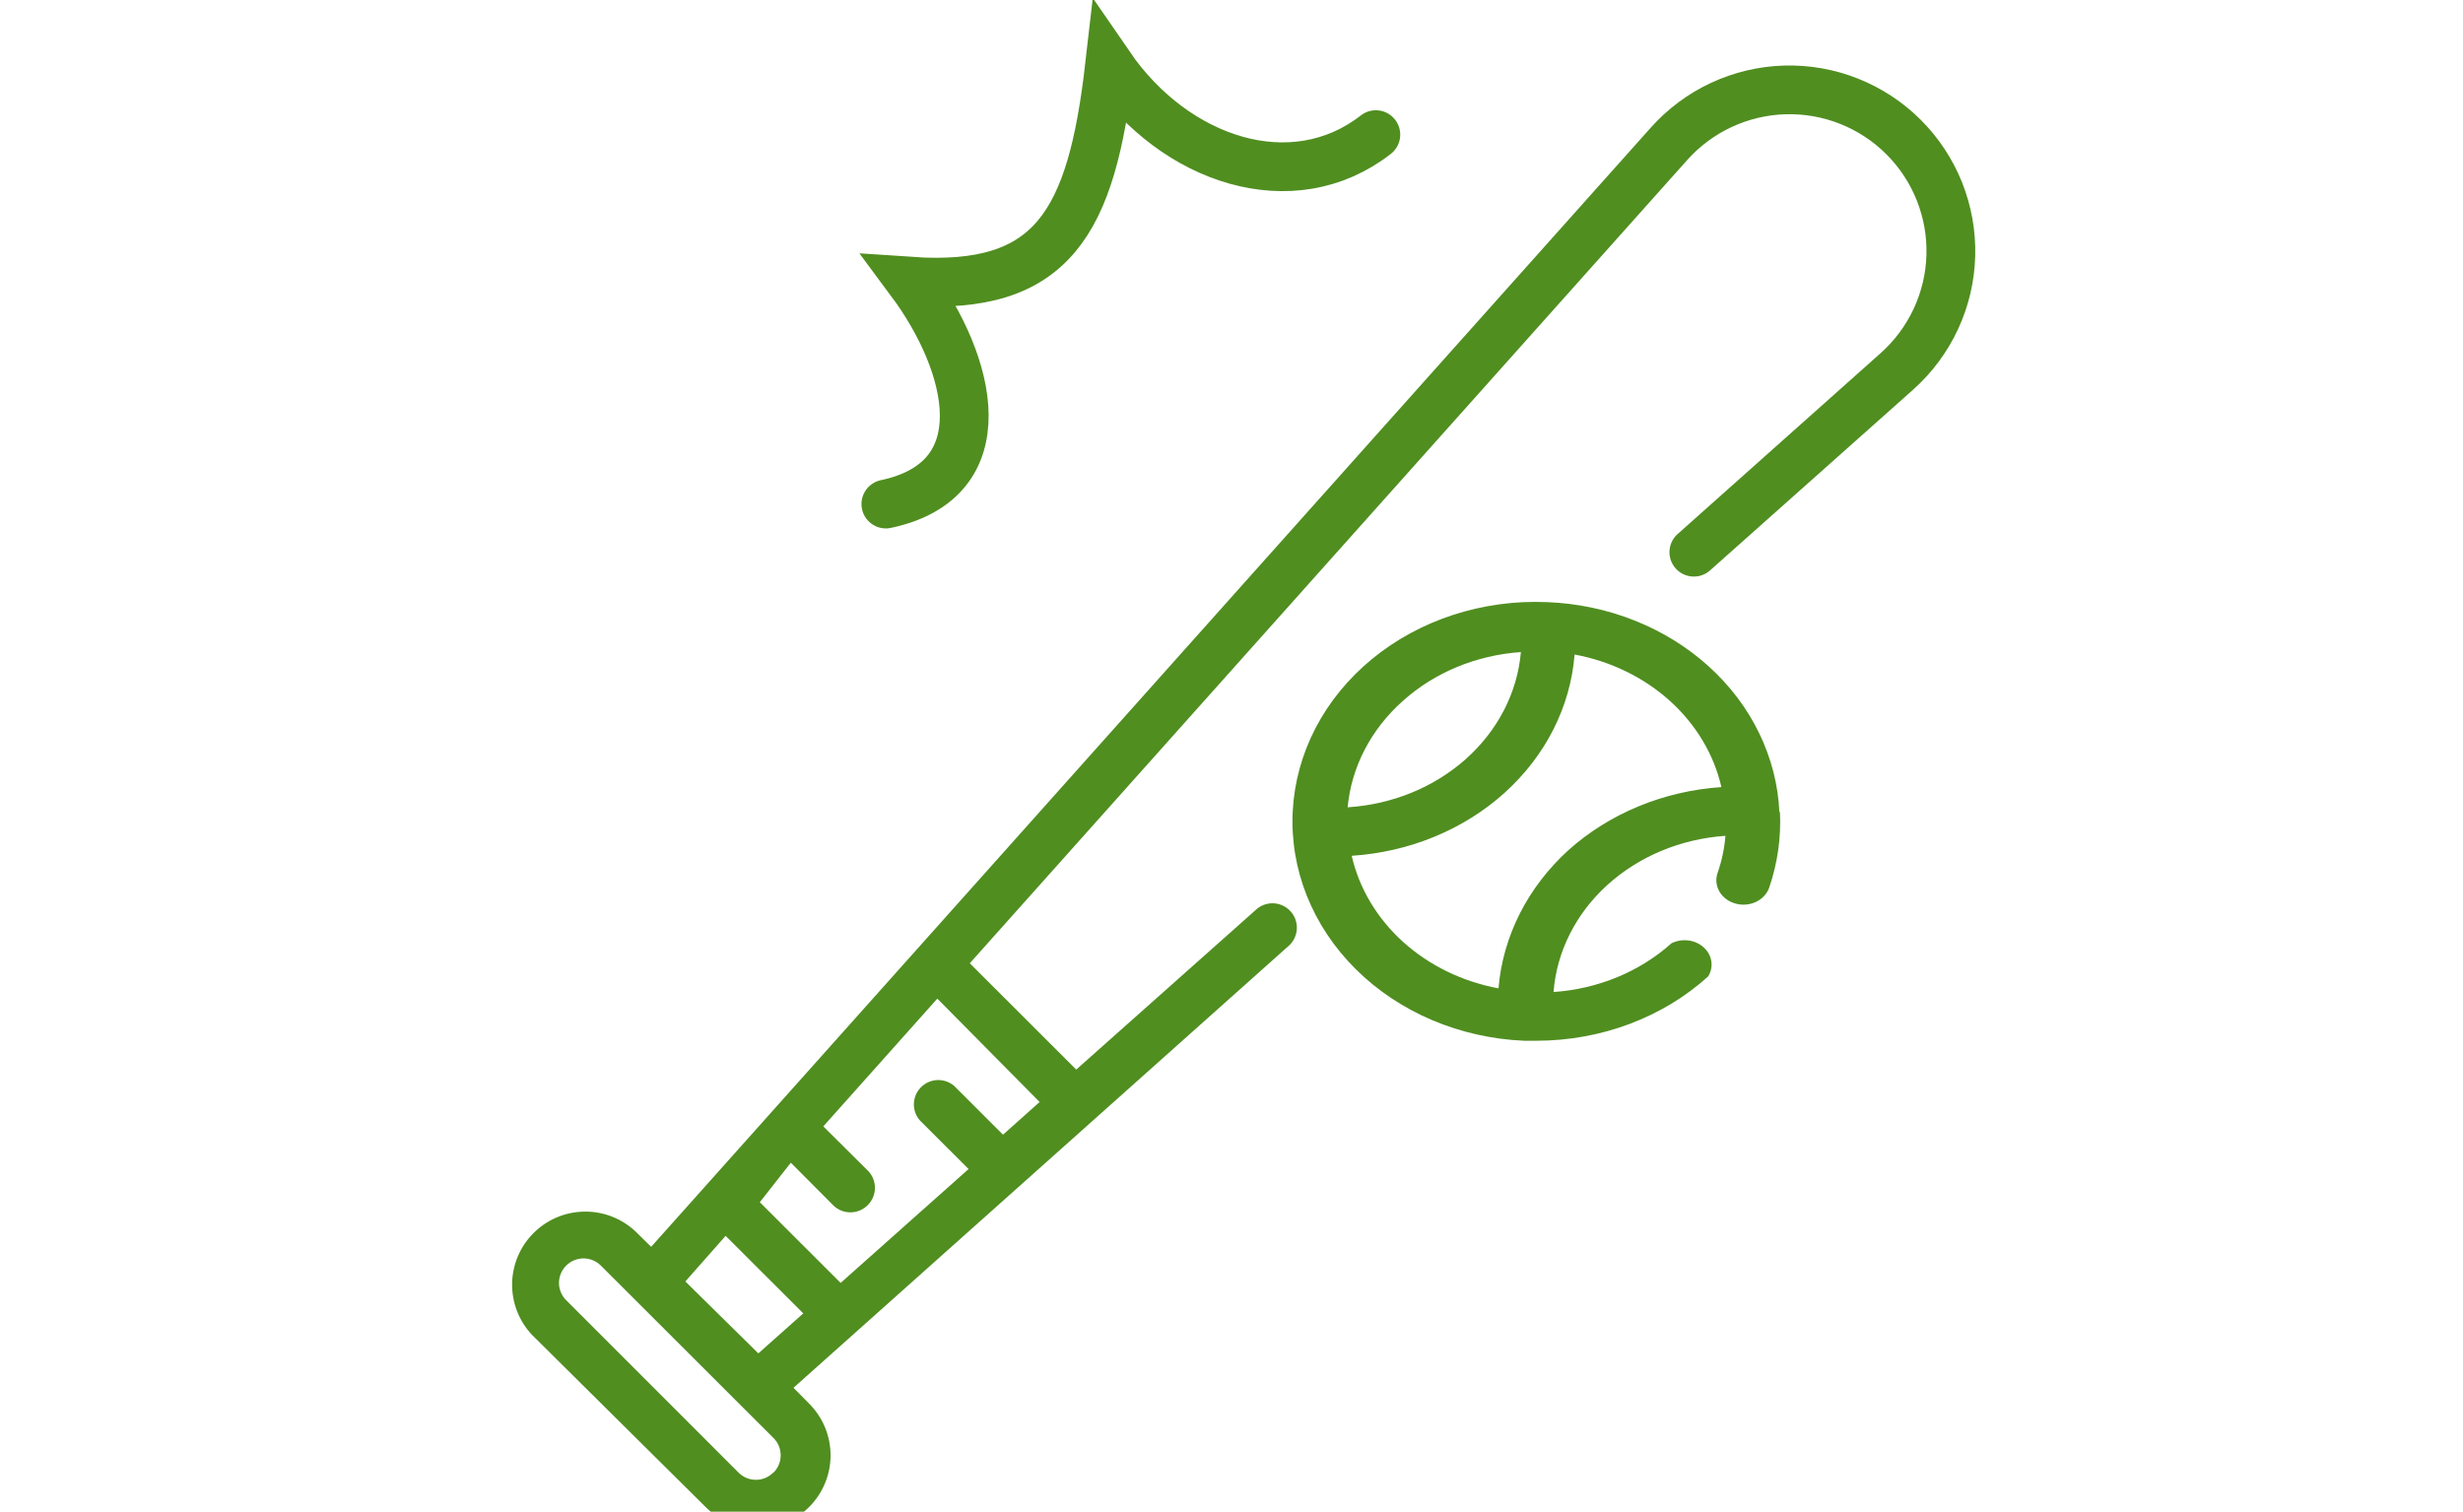
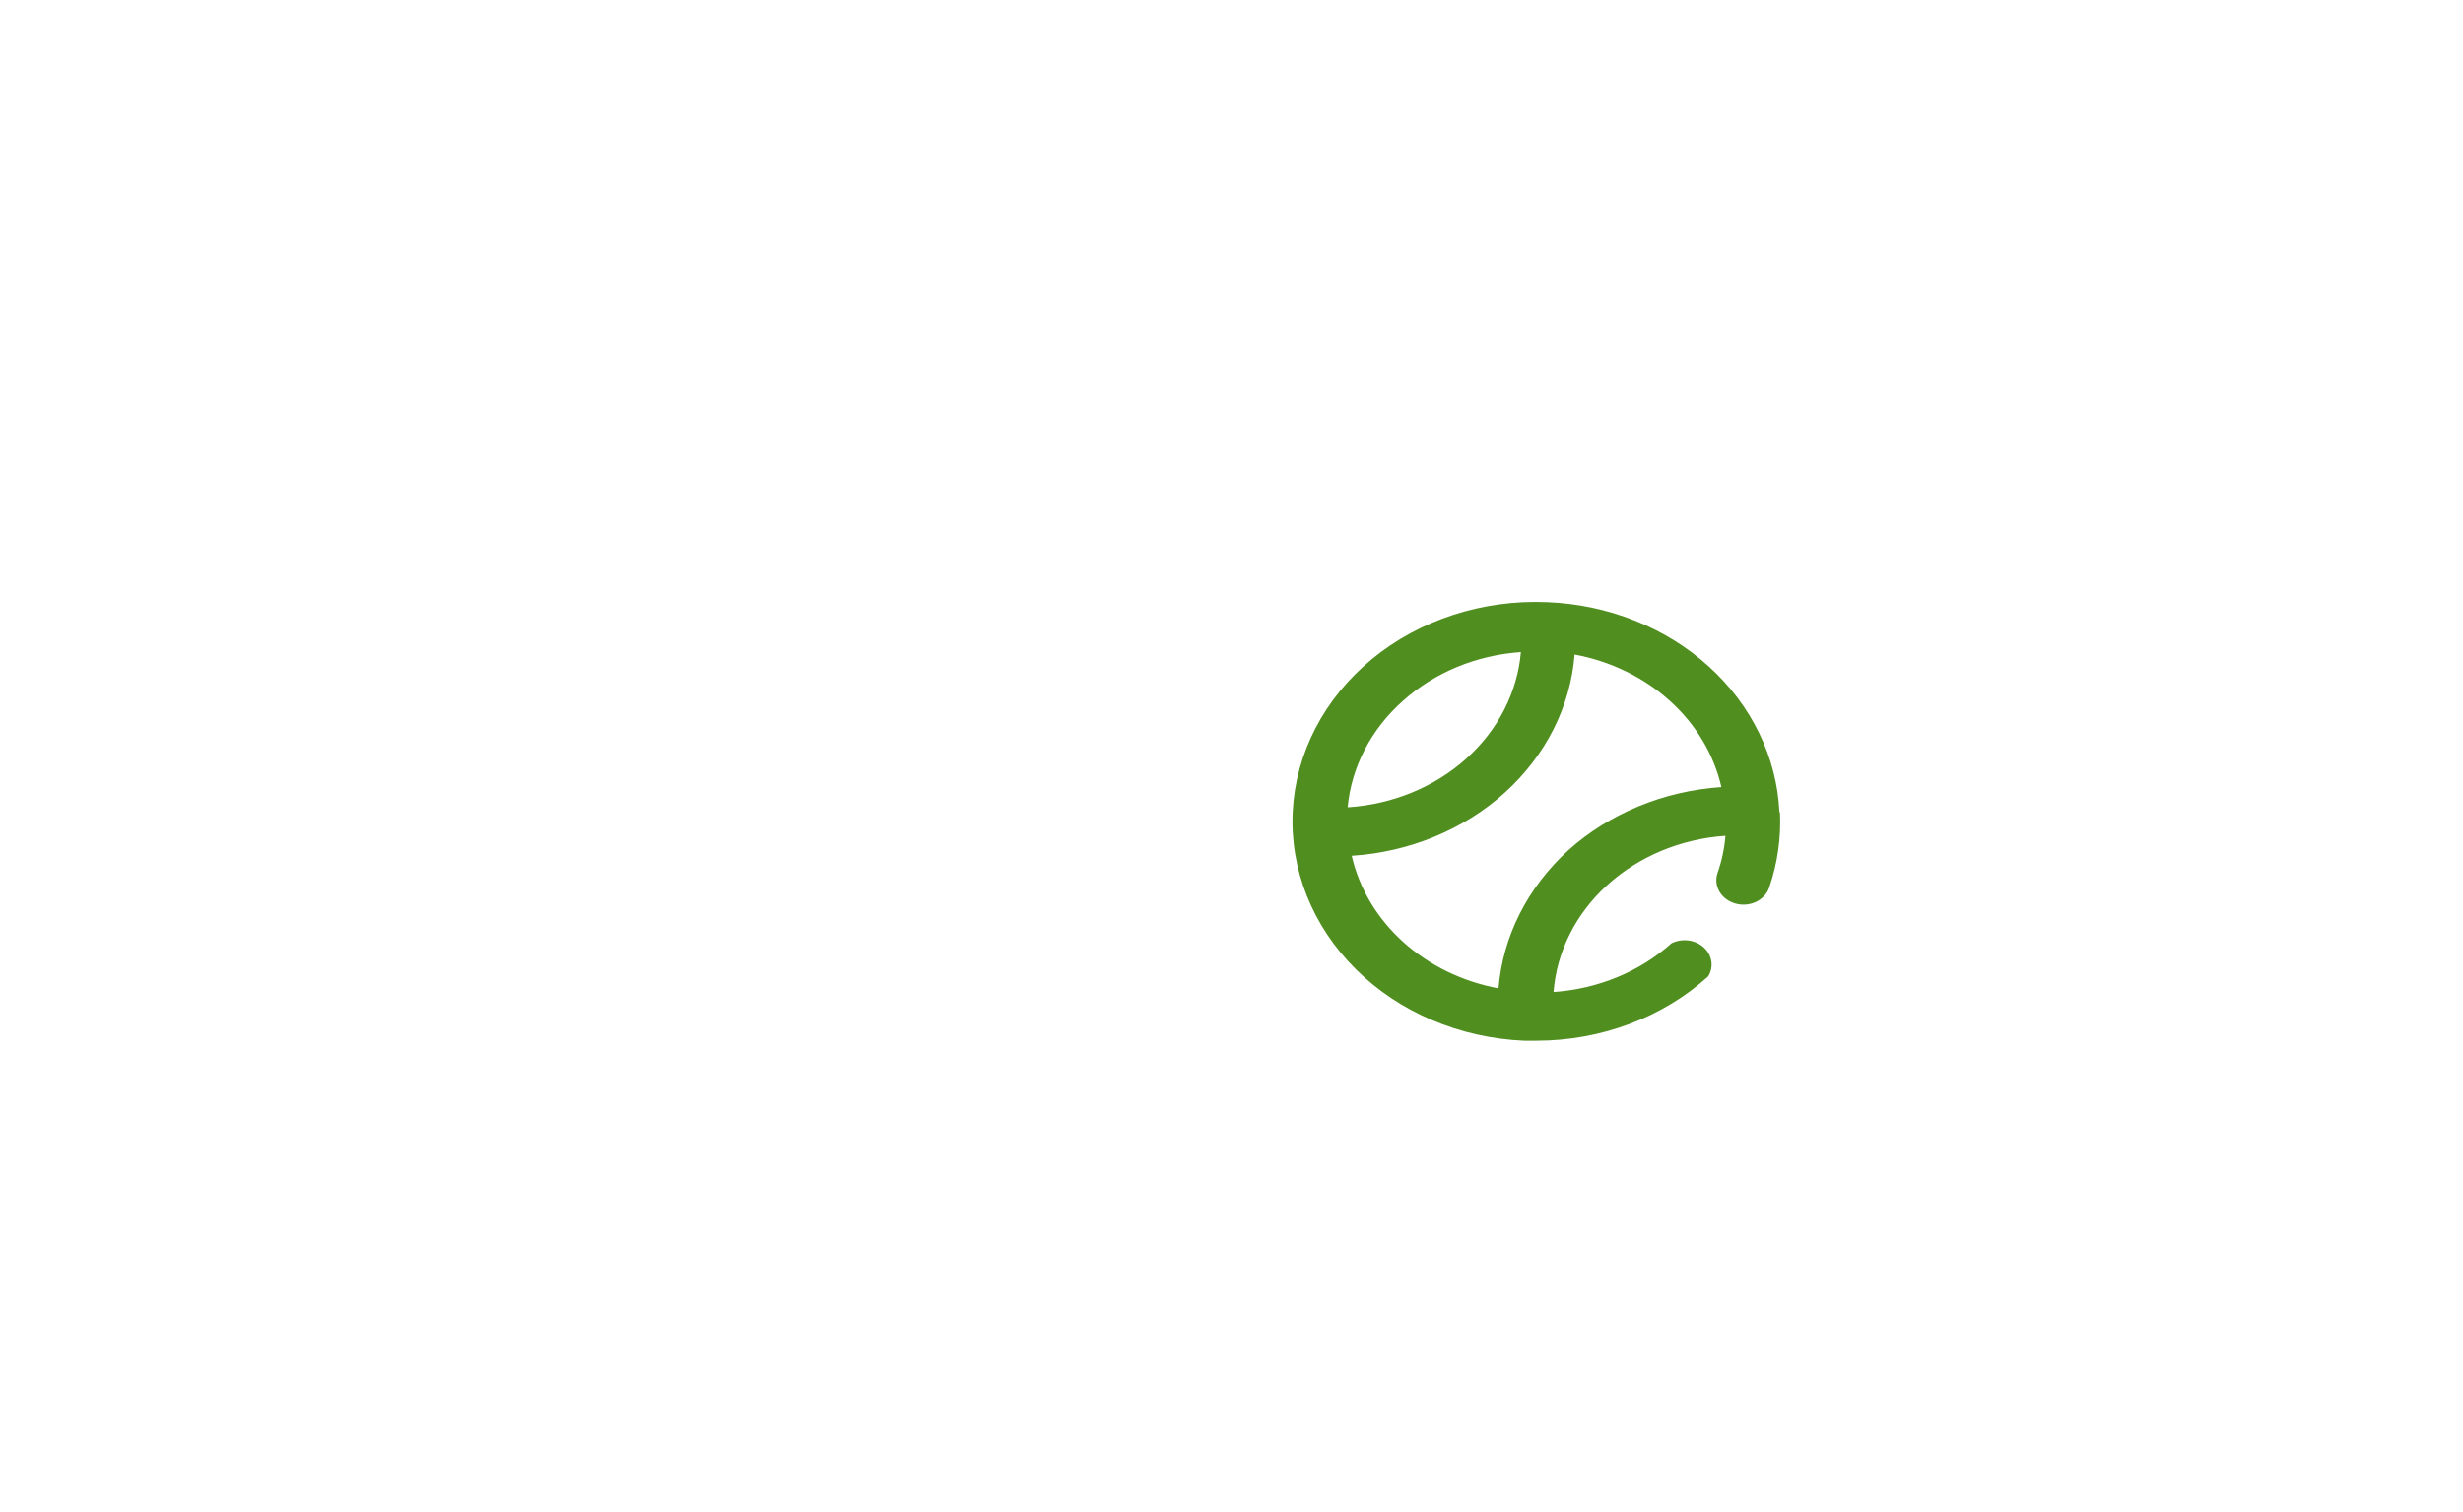
<svg xmlns="http://www.w3.org/2000/svg" width="101" height="62" viewBox="0 0 101 62" fill="none">
  <g clip-path="url(#clip0)">
-     <path d="M78.766 4.917C78.033 4.184 77.157 3.608 76.193 3.225C75.229 2.841 74.197 2.659 73.16 2.689C72.123 2.719 71.103 2.961 70.162 3.399C69.222 3.837 68.382 4.463 67.692 5.237L26.702 51.138L26.051 50.498C25.482 49.968 24.729 49.68 23.951 49.694C23.172 49.707 22.43 50.022 21.88 50.572C21.329 51.122 21.014 51.863 21 52.64C20.987 53.418 21.276 54.17 21.806 54.739L28.935 61.809C29.498 62.37 30.262 62.686 31.058 62.686C31.853 62.686 32.617 62.37 33.18 61.809C33.743 61.246 34.059 60.484 34.059 59.689C34.059 58.894 33.743 58.131 33.18 57.569L32.539 56.919L52.884 38.758C53.066 38.578 53.172 38.334 53.18 38.078C53.188 37.822 53.097 37.573 52.926 37.382C52.755 37.191 52.518 37.073 52.262 37.051C52.007 37.03 51.753 37.108 51.553 37.268L44.133 43.868L39.768 39.508L69.184 6.567C69.693 5.996 70.313 5.534 71.006 5.211C71.7 4.887 72.452 4.709 73.217 4.686C73.982 4.664 74.744 4.798 75.456 5.08C76.167 5.362 76.813 5.787 77.354 6.327C77.896 6.868 78.32 7.513 78.603 8.224C78.885 8.934 79.02 9.695 78.997 10.459C78.975 11.223 78.796 11.975 78.472 12.668C78.148 13.36 77.686 13.98 77.114 14.488L68.834 21.868C68.728 21.953 68.64 22.058 68.576 22.178C68.513 22.298 68.474 22.43 68.463 22.565C68.451 22.7 68.468 22.836 68.511 22.965C68.554 23.094 68.623 23.212 68.713 23.314C68.804 23.415 68.914 23.497 69.037 23.554C69.16 23.611 69.294 23.643 69.43 23.647C69.566 23.651 69.701 23.628 69.827 23.578C69.954 23.528 70.069 23.453 70.165 23.358L78.456 15.978C79.229 15.288 79.853 14.447 80.29 13.508C80.728 12.568 80.968 11.55 80.997 10.514C81.026 9.479 80.843 8.448 80.46 7.486C80.076 6.524 79.499 5.649 78.766 4.917V4.917ZM31.708 60.399C31.615 60.492 31.505 60.567 31.382 60.617C31.26 60.668 31.13 60.694 30.997 60.694C30.865 60.694 30.734 60.668 30.612 60.617C30.49 60.567 30.38 60.492 30.287 60.399L23.218 53.328C23.124 53.236 23.05 53.125 22.999 53.003C22.948 52.881 22.922 52.751 22.922 52.618C22.922 52.486 22.948 52.356 22.999 52.234C23.05 52.112 23.124 52.001 23.218 51.908C23.311 51.815 23.422 51.74 23.544 51.69C23.666 51.639 23.797 51.613 23.929 51.613C24.061 51.613 24.192 51.639 24.314 51.69C24.436 51.74 24.547 51.815 24.64 51.908L31.718 58.979C31.812 59.072 31.887 59.182 31.937 59.304C31.988 59.426 32.014 59.557 32.014 59.689C32.014 59.821 31.988 59.951 31.937 60.073C31.887 60.195 31.812 60.306 31.718 60.399H31.708ZM28.104 52.558L29.756 50.688L32.94 53.868L31.098 55.508L28.104 52.558ZM42.632 45.198L41.13 46.538L39.127 44.538C38.936 44.374 38.689 44.289 38.437 44.298C38.185 44.308 37.946 44.413 37.768 44.591C37.59 44.769 37.485 45.008 37.476 45.259C37.466 45.511 37.552 45.757 37.716 45.948L39.718 47.948L34.472 52.618L31.158 49.308L32.429 47.688L34.161 49.428C34.254 49.522 34.365 49.596 34.487 49.647C34.609 49.698 34.74 49.724 34.872 49.724C35.004 49.724 35.135 49.698 35.257 49.647C35.379 49.596 35.49 49.522 35.583 49.428C35.677 49.335 35.751 49.225 35.802 49.103C35.853 48.981 35.879 48.85 35.879 48.718C35.879 48.586 35.853 48.456 35.802 48.334C35.751 48.212 35.677 48.101 35.583 48.008L33.761 46.198L38.437 40.958L42.632 45.198Z" fill="#508E20" />
-     <path d="M72.968 33.311C72.865 31.058 71.829 28.922 70.064 27.326C68.299 25.731 65.936 24.792 63.441 24.696C60.799 24.583 58.217 25.423 56.261 27.03C55.292 27.826 54.507 28.786 53.949 29.856C53.392 30.926 53.073 32.085 53.011 33.266C52.949 34.447 53.146 35.628 53.589 36.741C54.033 37.853 54.714 38.876 55.596 39.751C57.375 41.518 59.859 42.573 62.5 42.686H62.6H63.009C65.65 42.684 68.181 41.735 70.047 40.047C70.164 39.858 70.209 39.639 70.176 39.423C70.143 39.208 70.033 39.009 69.862 38.855C69.692 38.701 69.471 38.602 69.233 38.572C68.995 38.542 68.752 38.583 68.542 38.688C67.245 39.853 65.53 40.562 63.706 40.687C63.834 39.033 64.616 37.475 65.91 36.299C67.205 35.123 68.924 34.406 70.755 34.281C70.714 34.797 70.606 35.306 70.434 35.8C70.39 35.926 70.374 36.059 70.386 36.19C70.399 36.322 70.441 36.45 70.508 36.567C70.576 36.684 70.669 36.788 70.782 36.873C70.895 36.957 71.025 37.02 71.165 37.059C71.444 37.138 71.745 37.113 72.004 36.992C72.264 36.87 72.459 36.661 72.548 36.41C72.891 35.407 73.041 34.359 72.991 33.311H72.968ZM57.532 28.744C58.828 27.579 60.543 26.87 62.367 26.745C62.224 28.399 61.427 29.951 60.123 31.119C58.82 32.288 57.095 32.994 55.263 33.111C55.416 31.457 56.221 29.908 57.532 28.744V28.744ZM64.315 34.87C62.643 36.391 61.626 38.4 61.449 40.537C59.967 40.261 58.608 39.599 57.538 38.633C56.468 37.666 55.735 36.438 55.429 35.1C57.797 34.947 60.025 34.028 61.704 32.512C63.382 30.996 64.4 28.984 64.569 26.845C66.051 27.121 67.411 27.783 68.481 28.75C69.55 29.716 70.283 30.944 70.589 32.282C68.223 32.442 65.998 33.36 64.315 34.87V34.87Z" fill="#508E20" />
-     <path d="M36.326 20.673C41 19.686 39.886 14.965 37.338 11.536C43.176 11.936 44.758 9.143 45.5 2.686C48.186 6.595 53 8.186 56.419 5.522" stroke="#508E20" stroke-width="2" stroke-linecap="round" />
+     <path d="M72.968 33.311C72.865 31.058 71.829 28.922 70.064 27.326C68.299 25.731 65.936 24.792 63.441 24.696C60.799 24.583 58.217 25.423 56.261 27.03C55.292 27.826 54.507 28.786 53.949 29.856C53.392 30.926 53.073 32.085 53.011 33.266C52.949 34.447 53.146 35.628 53.589 36.741C54.033 37.853 54.714 38.876 55.596 39.751C57.375 41.518 59.859 42.573 62.5 42.686H62.6H63.009C65.65 42.684 68.181 41.735 70.047 40.047C70.164 39.858 70.209 39.639 70.176 39.423C70.143 39.208 70.033 39.009 69.862 38.855C69.692 38.701 69.471 38.602 69.233 38.572C68.995 38.542 68.752 38.583 68.542 38.688C67.245 39.853 65.53 40.562 63.706 40.687C63.834 39.033 64.616 37.475 65.91 36.299C67.205 35.123 68.924 34.406 70.755 34.281C70.714 34.797 70.606 35.306 70.434 35.8C70.39 35.926 70.374 36.059 70.386 36.19C70.399 36.322 70.441 36.45 70.508 36.567C70.576 36.684 70.669 36.788 70.782 36.873C70.895 36.957 71.025 37.02 71.165 37.059C71.444 37.138 71.745 37.113 72.004 36.992C72.264 36.87 72.459 36.661 72.548 36.41C72.891 35.407 73.041 34.359 72.991 33.311H72.968M57.532 28.744C58.828 27.579 60.543 26.87 62.367 26.745C62.224 28.399 61.427 29.951 60.123 31.119C58.82 32.288 57.095 32.994 55.263 33.111C55.416 31.457 56.221 29.908 57.532 28.744V28.744ZM64.315 34.87C62.643 36.391 61.626 38.4 61.449 40.537C59.967 40.261 58.608 39.599 57.538 38.633C56.468 37.666 55.735 36.438 55.429 35.1C57.797 34.947 60.025 34.028 61.704 32.512C63.382 30.996 64.4 28.984 64.569 26.845C66.051 27.121 67.411 27.783 68.481 28.75C69.55 29.716 70.283 30.944 70.589 32.282C68.223 32.442 65.998 33.36 64.315 34.87V34.87Z" fill="#508E20" />
  </g>
  <defs>
    <clipPath id="clip0">
      <rect width="101" height="62" fill="white" />
    </clipPath>
  </defs>
</svg>